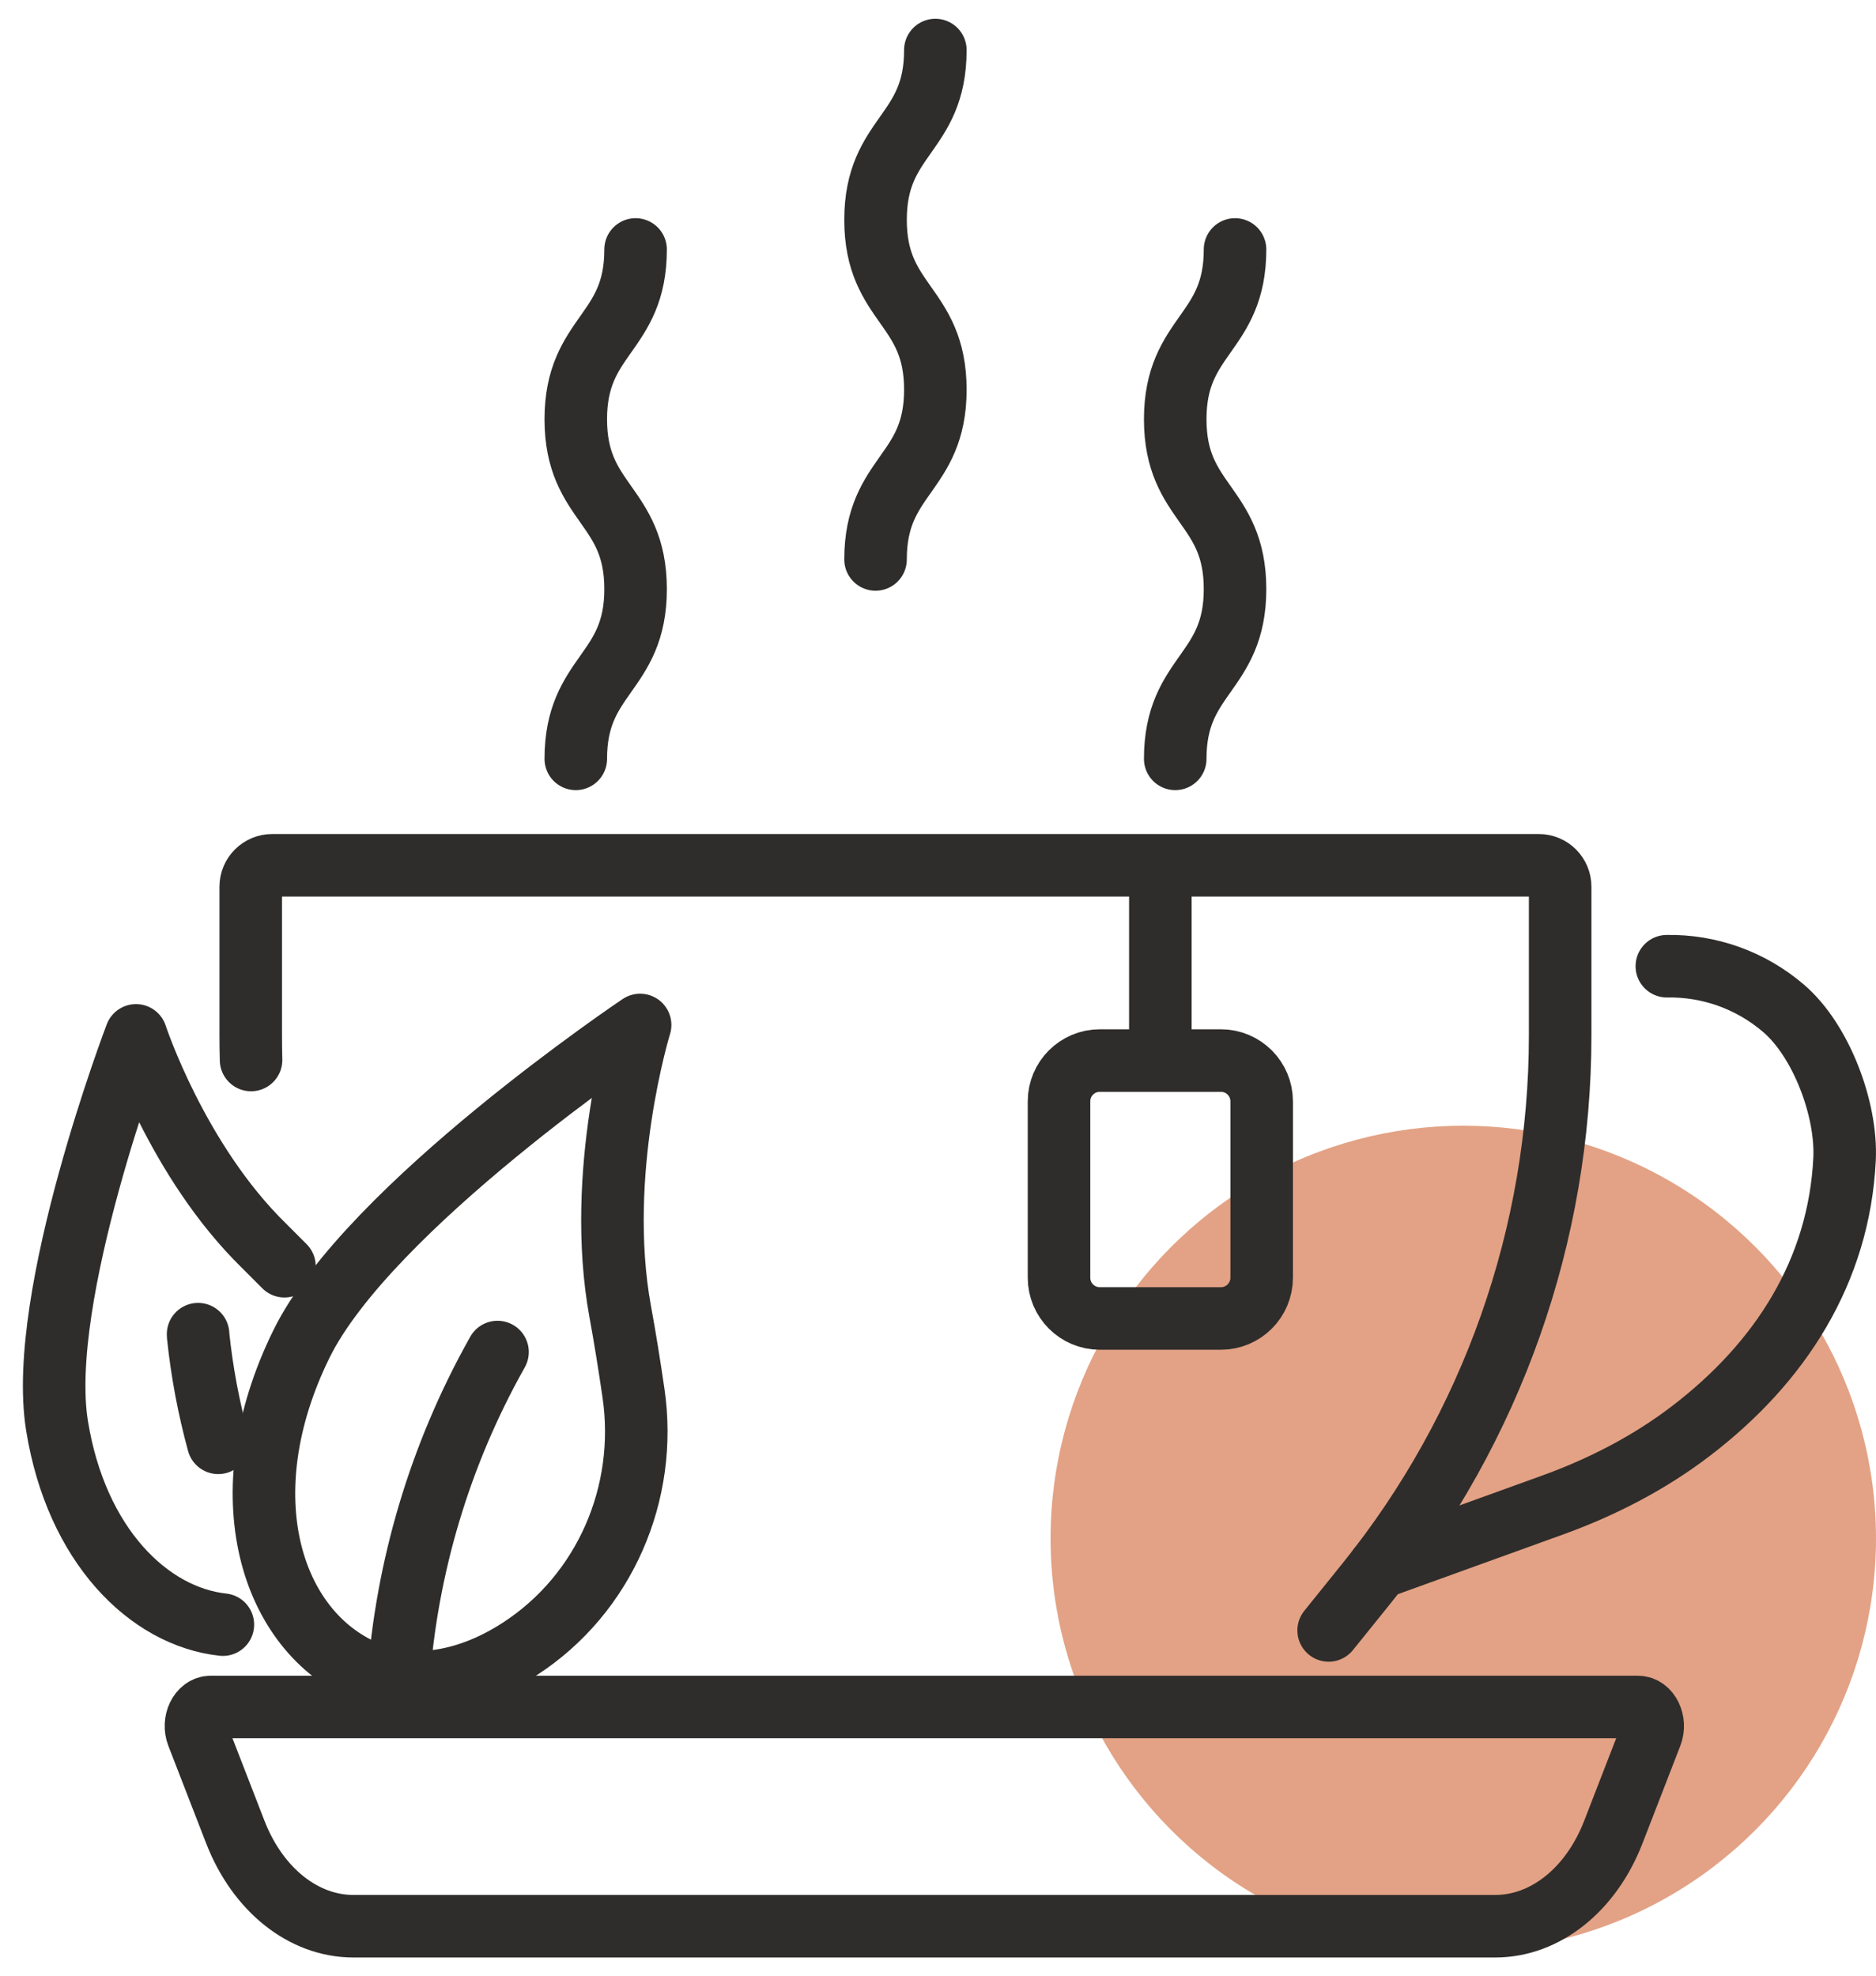
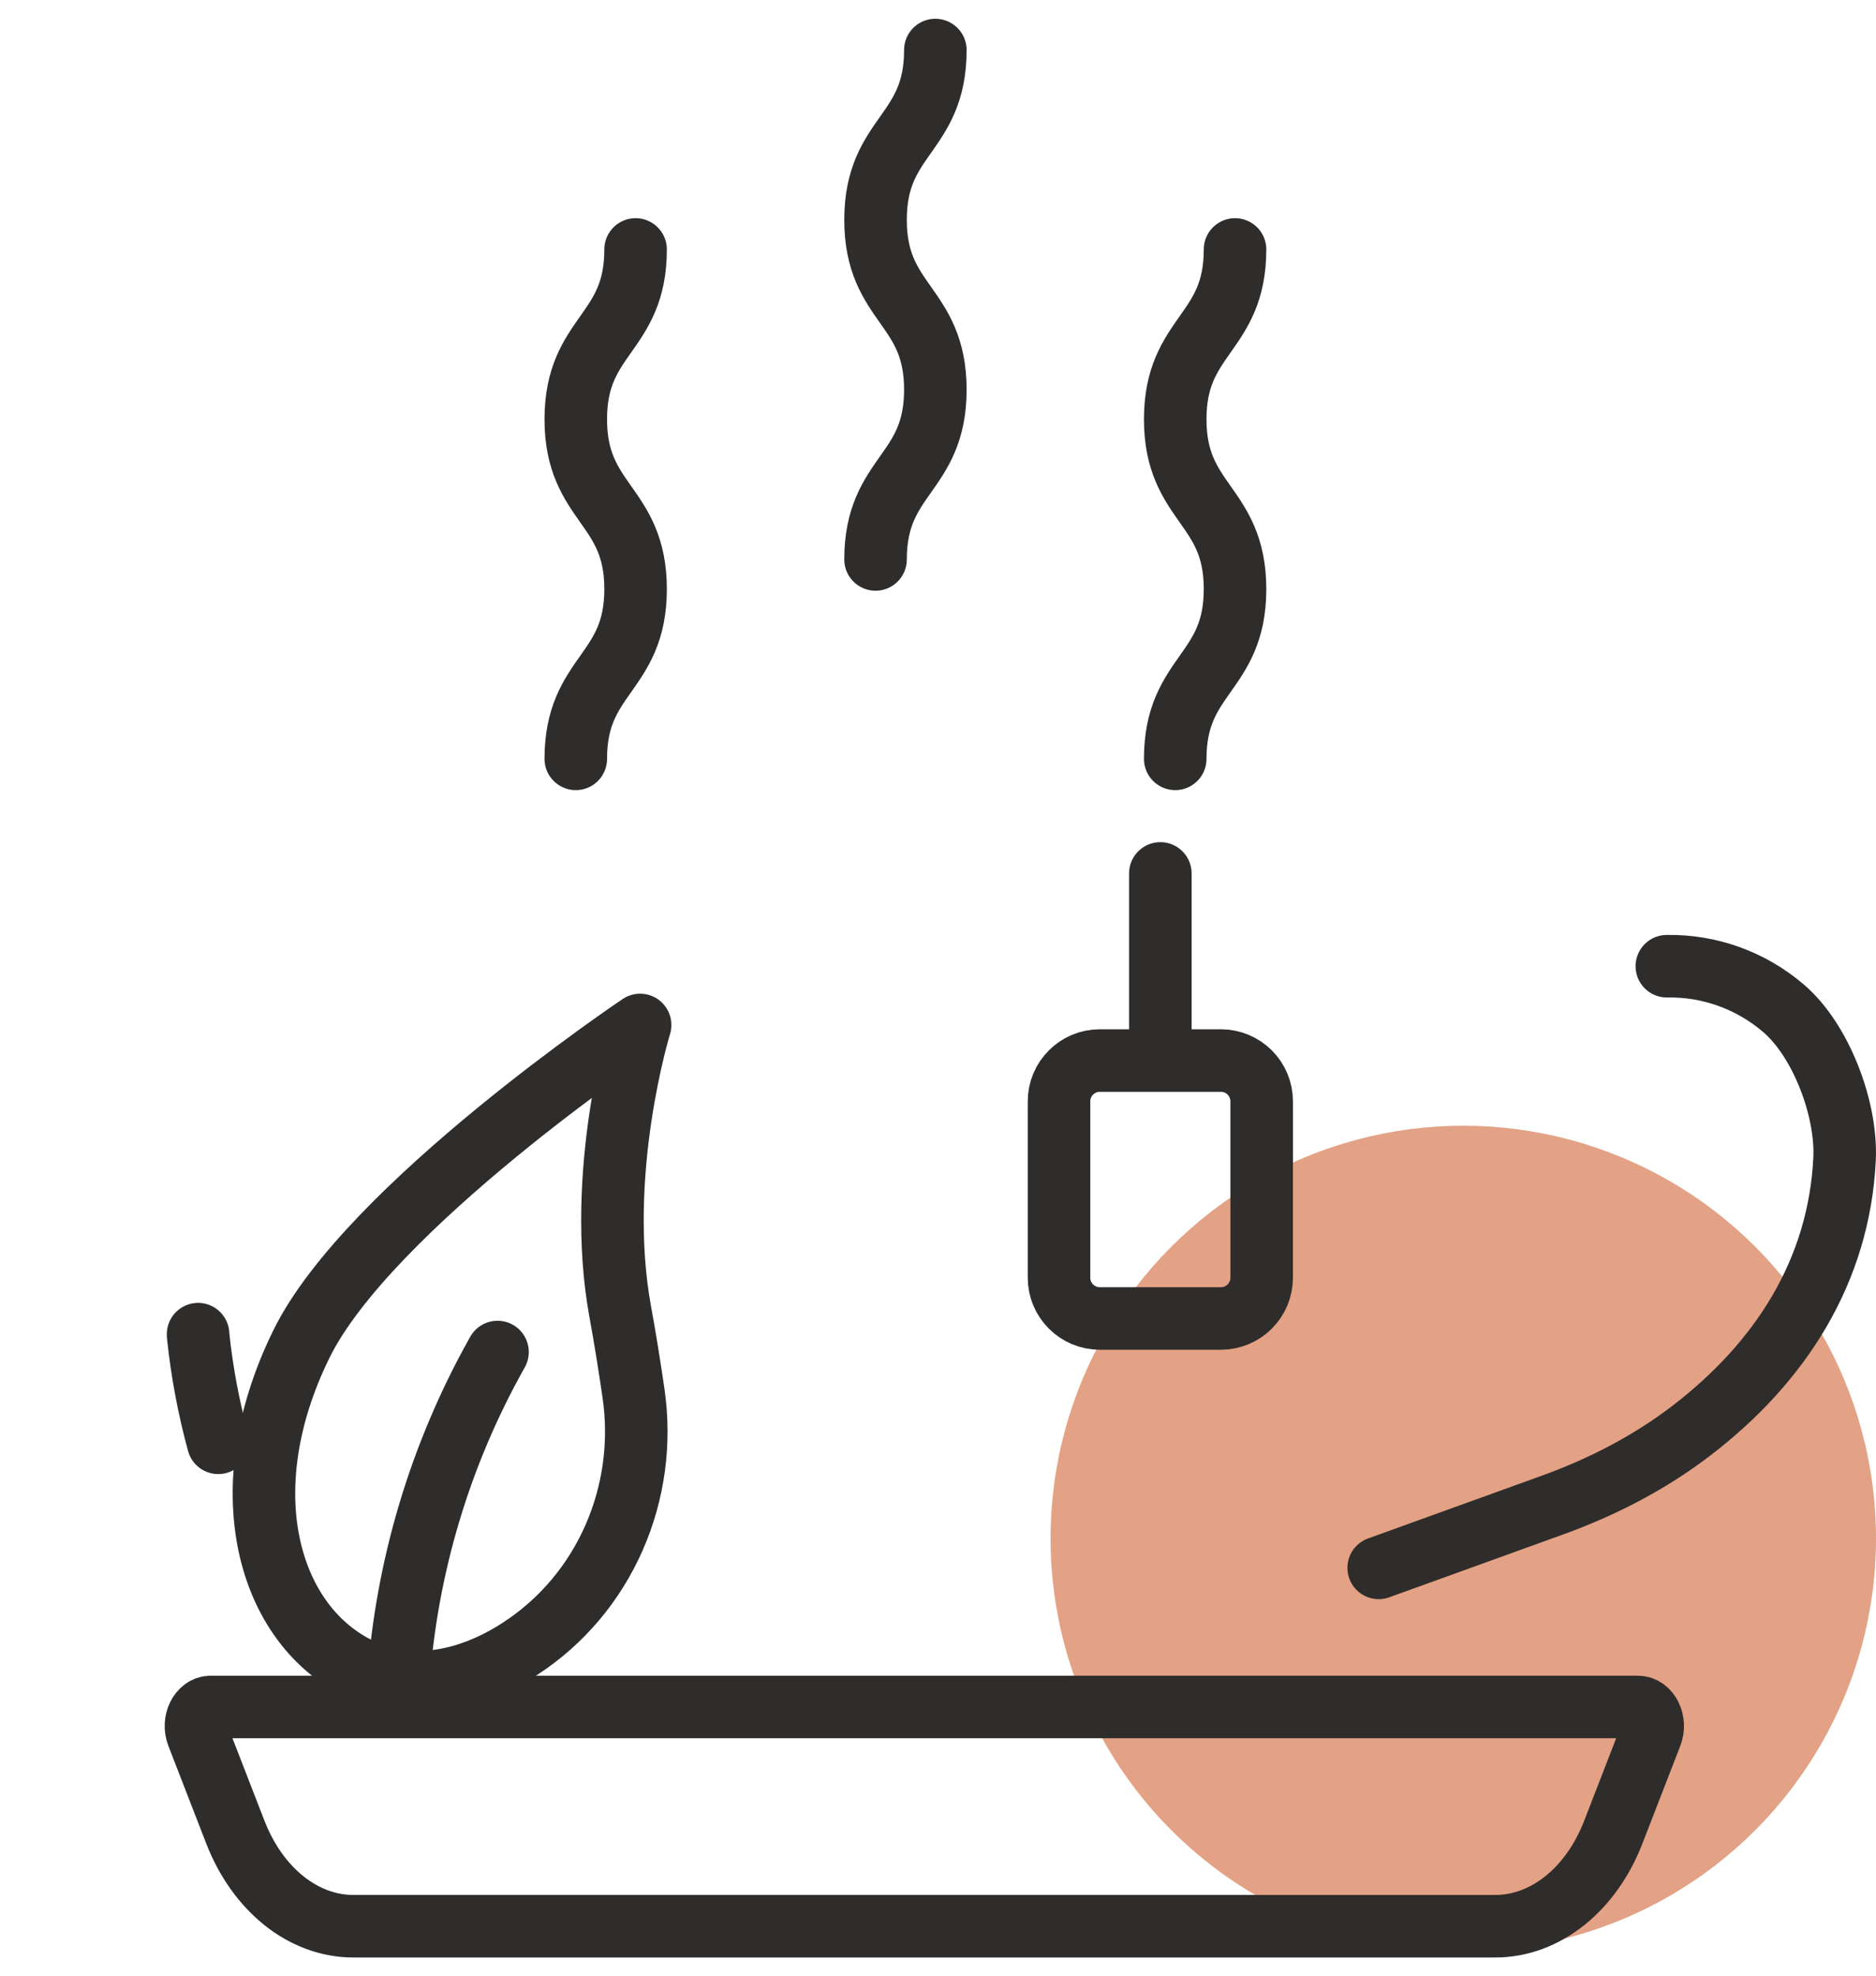
<svg xmlns="http://www.w3.org/2000/svg" width="75" height="79" viewBox="0 0 75 79" fill="none">
  <circle cx="58.5" cy="61.5" r="16.5" fill="#D87B52" fill-opacity="0.7" />
  <path d="M48.809 52.706H43.969C43.069 52.706 42.338 51.975 42.338 51.075V44.026C42.338 43.126 43.069 42.395 43.969 42.395H48.809C49.709 42.395 50.44 43.126 50.44 44.026V51.075C50.44 51.975 49.709 52.706 48.809 52.706Z" stroke="#2F2D2B" stroke-width="2.5" stroke-miterlimit="10" stroke-linecap="round" stroke-linejoin="round" />
-   <path d="M10.037 42.373C10.028 42.045 10.024 41.713 10.024 41.385V35.444C10.024 34.973 10.411 34.59 10.879 34.59H61.519C61.993 34.59 62.373 34.976 62.373 35.444V41.385C62.373 49.347 59.647 57.071 54.651 63.272L53.117 65.176" stroke="#2F2D2B" stroke-width="2.5" stroke-miterlimit="10" stroke-linecap="round" stroke-linejoin="round" />
  <path d="M14.13 77H59.777C61.775 77 63.604 75.545 64.497 73.242L66.011 69.338C66.206 68.831 65.92 68.236 65.482 68.236H8.426C7.987 68.236 7.701 68.831 7.896 69.338L9.41 73.242C10.307 75.545 12.133 77 14.13 77Z" stroke="#2F2D2B" stroke-width="2.5" stroke-miterlimit="10" stroke-linecap="round" stroke-linejoin="round" />
  <path d="M66.638 38.624C68.33 38.595 69.984 39.179 71.299 40.303C72.813 41.596 73.84 44.348 73.743 46.336C73.522 50.818 71.179 54.466 67.612 57.195C65.933 58.481 64.036 59.455 62.044 60.173L55.118 62.675" stroke="#2F2D2B" stroke-width="2.5" stroke-miterlimit="10" stroke-linecap="round" stroke-linejoin="round" />
  <path d="M23.019 30.335C23.019 26.941 25.41 26.941 25.41 23.55C25.41 20.155 23.019 20.155 23.019 16.761C23.019 13.366 25.41 13.366 25.41 9.972" stroke="#2F2D2B" stroke-width="2.5" stroke-miterlimit="10" stroke-linecap="round" stroke-linejoin="round" />
  <path d="M35.003 22.364C35.003 18.969 37.394 18.969 37.394 15.578C37.394 12.183 35.003 12.183 35.003 8.789C35.003 5.394 37.394 5.394 37.394 2" stroke="#2F2D2B" stroke-width="2.5" stroke-miterlimit="10" stroke-linecap="round" stroke-linejoin="round" />
  <path d="M46.984 30.335C46.984 26.941 49.375 26.941 49.375 23.55C49.375 20.155 46.984 20.155 46.984 16.761C46.984 13.366 49.375 13.366 49.375 9.972" stroke="#2F2D2B" stroke-width="2.5" stroke-miterlimit="10" stroke-linecap="round" stroke-linejoin="round" />
  <path d="M12.048 53.732C9.085 59.767 10.826 65.218 14.637 66.832C16.544 67.638 18.75 67.232 20.78 65.916C24.175 63.717 25.913 59.686 25.325 55.684C25.169 54.615 24.987 53.469 24.799 52.452C23.772 46.865 25.591 40.973 25.591 40.973C25.591 40.973 14.738 48.252 12.048 53.732Z" stroke="#2F2D2B" stroke-width="2.5" stroke-miterlimit="10" stroke-linecap="round" stroke-linejoin="round" />
  <path d="M15.927 67.186C16.258 62.665 17.567 58.195 19.854 54.112L19.89 54.047" stroke="#2F2D2B" stroke-width="2.5" stroke-miterlimit="10" stroke-linecap="round" stroke-linejoin="round" />
-   <path d="M11.372 50.617C11.093 50.334 10.817 50.058 10.554 49.798C7.078 46.404 5.437 41.389 5.437 41.389C5.437 41.389 1.451 51.832 2.279 56.987C3.049 61.775 5.947 64.621 8.91 64.945" stroke="#2F2D2B" stroke-width="2.5" stroke-miterlimit="10" stroke-linecap="round" stroke-linejoin="round" />
  <path d="M8.725 57.676C8.345 56.286 8.075 54.86 7.922 53.401L7.919 53.333" stroke="#2F2D2B" stroke-width="2.5" stroke-miterlimit="10" stroke-linecap="round" stroke-linejoin="round" />
  <path d="M46.389 34.915V41.99" stroke="#2F2D2B" stroke-width="2.5" stroke-miterlimit="10" stroke-linecap="round" stroke-linejoin="round" />
</svg>